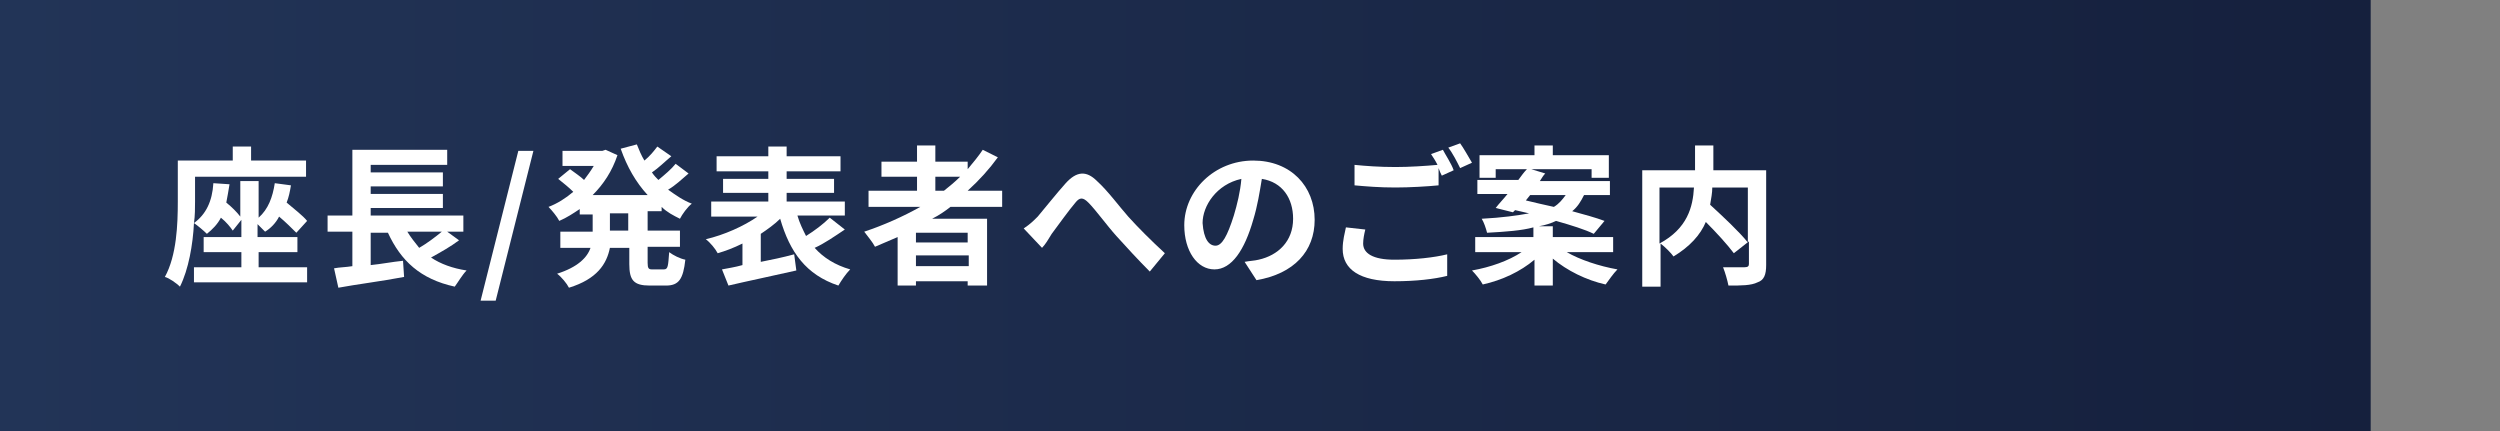
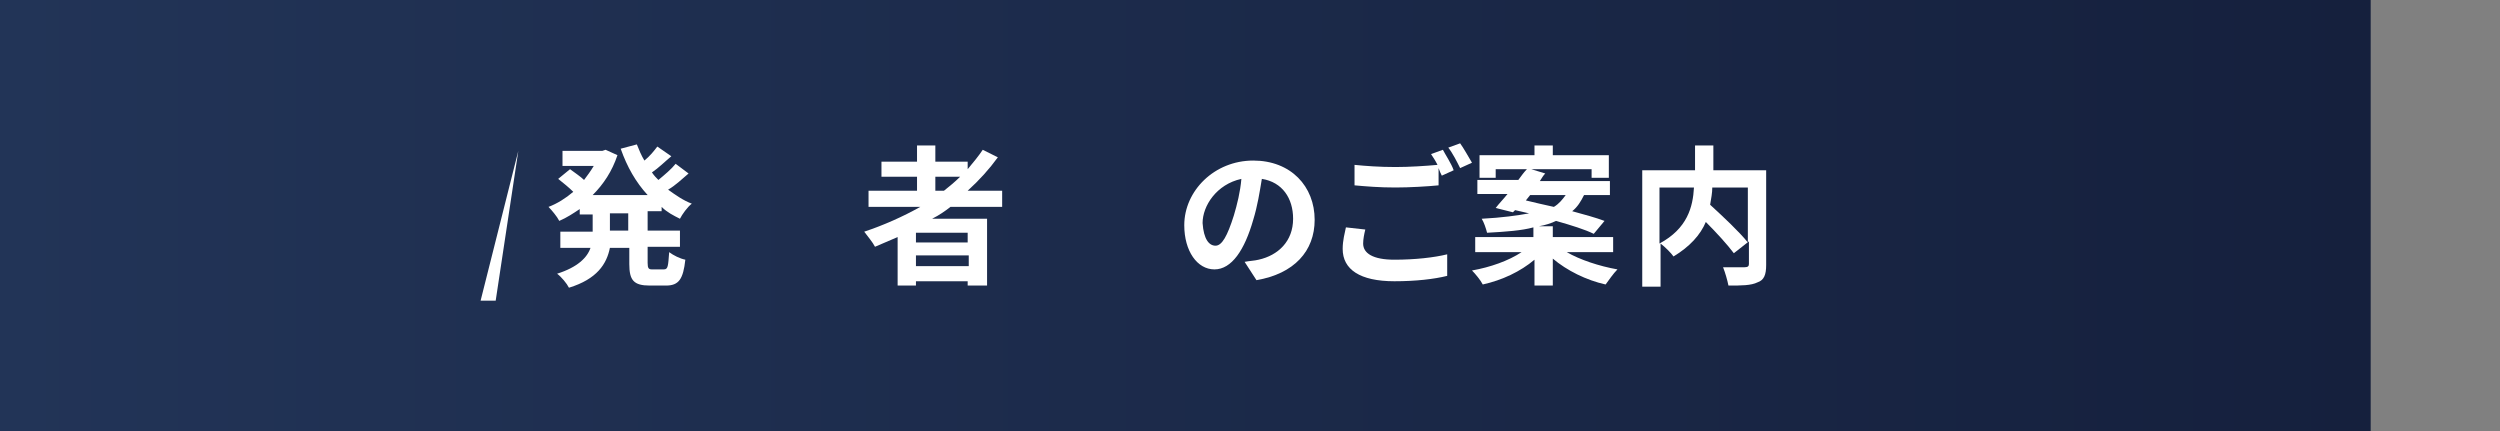
<svg xmlns="http://www.w3.org/2000/svg" version="1.1" id="レイヤー_1" x="0px" y="0px" viewBox="0 0 232 40" style="enable-background:new 0 0 232 40;" xml:space="preserve">
  <rect x="0" y="0" width="232" height="40" fill="#808080" stroke="none" />
  <style type="text/css">
	.st0{fill:url(#SVGID_1_);}
	.st1{fill:#FFFFFF;}
</style>
  <linearGradient id="SVGID_1_" gradientUnits="userSpaceOnUse" x1="0" y1="20" x2="220" y2="20">
    <stop offset="0" style="stop-color:#223457" />
    <stop offset="1" style="stop-color:#15203D" />
  </linearGradient>
  <rect class="st0" width="220" height="40" />
  <g>
    <g>
-       <path class="st1" d="M24,24.8h4.5v1.4H18v-1.4h4.4v-1.4h-3.5v-1.4h3.5v-1.6l-0.8,1c-0.2-0.3-0.6-0.8-1.1-1.2    c-0.3,0.6-0.8,1.1-1.3,1.5c-0.3-0.3-0.9-0.8-1.2-1c-0.1,2-0.5,4.3-1.3,5.9c-0.3-0.3-1-0.8-1.4-0.9c1.1-2,1.2-4.9,1.2-7v-3.8h5.1    v-1.3h1.7v1.3h5.1v1.5H18.1v2.3c0,0.6,0,1.3-0.1,2c1.1-0.8,1.7-2,1.8-3.7l1.5,0.1c-0.1,0.6-0.2,1.2-0.3,1.7c0.5,0.4,1,0.9,1.3,1.3    v-3.3H24v3.4c0.9-0.8,1.3-1.9,1.5-3.2l1.5,0.2c-0.1,0.6-0.2,1.1-0.4,1.6c0.7,0.6,1.5,1.2,1.9,1.7l-1,1.1c-0.4-0.4-1-1-1.6-1.5    c-0.3,0.6-0.8,1.1-1.3,1.4c-0.2-0.2-0.4-0.4-0.7-0.7v1.2h3.7v1.4H24V24.8z" />
-       <path class="st1" d="M42.6,22.3c-0.8,0.6-1.7,1.1-2.6,1.6c0.9,0.6,2,1,3.3,1.2c-0.4,0.4-0.8,1.1-1.1,1.5c-3.2-0.7-5-2.4-6.2-5    h-1.6v3c1-0.1,2-0.3,3-0.4l0.1,1.5c-2.1,0.4-4.5,0.7-6.1,1L31,24.9c0.5-0.1,1.1-0.1,1.7-0.2v-3.2h-2.3V20h2.3v-6.1h8.8v1.4h-7.1    V16h6.7v1.3h-6.7V18h6.7v1.3h-6.7V20H43v1.5h-1.5L42.6,22.3z M37.8,21.5c0.3,0.5,0.7,1,1.1,1.5c0.7-0.4,1.5-1,2.1-1.5H37.8z" />
-       <path class="st1" d="M48.1,14h1.4L46,27.9h-1.4L48.1,14z" />
+       <path class="st1" d="M48.1,14L46,27.9h-1.4L48.1,14z" />
      <path class="st1" d="M60.1,19.8v1.6h3v1.5h-3v1.5c0,0.5,0.1,0.6,0.4,0.6h1.1c0.4,0,0.4-0.3,0.5-1.6c0.4,0.3,1,0.6,1.5,0.7    c-0.2,1.8-0.6,2.4-1.8,2.4h-1.5c-1.5,0-1.9-0.5-1.9-2v-1.5h-1.8c-0.3,1.5-1.2,2.9-3.8,3.7c-0.2-0.4-0.7-1-1.1-1.3    c1.9-0.6,2.8-1.5,3.1-2.4h-2.8v-1.5h3v-1.6h-1.2v-0.5c-0.6,0.4-1.2,0.8-1.9,1.1c-0.2-0.4-0.7-1-1-1.3c0.8-0.3,1.6-0.8,2.3-1.4    c-0.4-0.4-0.9-0.8-1.4-1.2l1.1-0.9c0.4,0.3,1,0.7,1.3,1c0.3-0.4,0.6-0.8,0.9-1.3h-2.9V14h3.7l0.3-0.1l1.1,0.5    c-0.5,1.5-1.3,2.7-2.3,3.7h5.1c-1.1-1.2-1.9-2.6-2.5-4.3l1.5-0.4c0.2,0.5,0.4,1,0.7,1.5c0.5-0.4,0.9-0.9,1.2-1.3l1.3,0.9    c-0.6,0.5-1.2,1.1-1.8,1.5c0.2,0.3,0.4,0.5,0.6,0.7c0.6-0.5,1.2-1,1.6-1.5l1.2,0.9c-0.6,0.5-1.2,1.1-1.9,1.5    c0.7,0.5,1.4,1,2.2,1.3c-0.4,0.3-0.9,1-1.1,1.4c-0.6-0.3-1.2-0.6-1.7-1.1v0.4H60.1z M58.3,19.8h-1.7v1.6h1.7V19.8z" />
-       <path class="st1" d="M78.4,21.3c-0.9,0.6-1.9,1.3-2.8,1.7c0.8,0.9,1.9,1.6,3.3,2c-0.4,0.4-0.8,1-1.1,1.5c-3-1-4.5-3.1-5.4-6.2    c-0.5,0.5-1.2,1-1.8,1.4v2.6c1-0.2,2-0.4,3.1-0.7l0.2,1.5c-2.2,0.5-4.6,1-6.3,1.4L67,25c0.5-0.1,1.2-0.2,1.9-0.4v-2    c-0.8,0.4-1.6,0.7-2.3,0.9c-0.2-0.4-0.7-1-1.1-1.3c1.7-0.4,3.5-1.2,4.8-2.1H66v-1.4h5.3v-0.8h-4.2v-1.3h4.2v-0.7h-4.8v-1.4h4.8    v-0.9H73v0.9H78v1.4H73v0.7h4.4v1.3H73v0.8h5.4V20H74c0.2,0.7,0.5,1.3,0.8,1.9c0.8-0.5,1.6-1.1,2.2-1.7L78.4,21.3z" />
      <path class="st1" d="M88.2,19.2c-0.5,0.4-1.1,0.8-1.7,1.1h5.1v6.2h-1.8v-0.4H85v0.4h-1.7V22c-0.7,0.3-1.4,0.6-2.1,0.9    c-0.2-0.4-0.7-1-1-1.4c1.8-0.6,3.6-1.4,5.2-2.3h-4.8v-1.5h4.5v-1.3h-3.3V15h3.3v-1.5h1.7V15h3v0.7c0.5-0.6,1-1.2,1.4-1.8l1.4,0.7    c-0.8,1.1-1.7,2.1-2.8,3.1h3.2v1.5H88.2z M89.9,21.6H85v0.9h4.8V21.6z M89.9,24.7v-1H85v1H89.9z M86.8,17.7h0.8    c0.5-0.4,1-0.8,1.5-1.3h-2.3V17.7z" />
-       <path class="st1" d="M96.3,20.1c0.6-0.7,1.7-2.1,2.6-3.1c1-1.1,1.9-1.2,2.9-0.2c1,0.9,2.1,2.4,2.9,3.3c0.9,1,2.1,2.2,3.4,3.4    l-1.4,1.7c-1-1-2.2-2.3-3.1-3.3c-0.9-1-1.9-2.4-2.6-3.1c-0.5-0.5-0.8-0.5-1.2,0c-0.6,0.7-1.6,2.1-2.2,2.9c-0.3,0.5-0.6,1-0.9,1.3    l-1.7-1.8C95.6,20.8,95.9,20.5,96.3,20.1z" />
      <path class="st1" d="M116.6,26l-1.1-1.7c0.5-0.1,0.9-0.1,1.3-0.2c1.8-0.4,3.2-1.7,3.2-3.8c0-1.9-1-3.4-2.9-3.7    c-0.2,1.2-0.4,2.5-0.8,3.8c-0.8,2.8-2,4.6-3.6,4.6c-1.6,0-2.8-1.7-2.8-4.1c0-3.2,2.8-6,6.4-6c3.5,0,5.7,2.4,5.7,5.5    C122,23.3,120.1,25.4,116.6,26z M112.8,22.8c0.6,0,1.1-0.9,1.7-2.8c0.3-1,0.6-2.2,0.7-3.4c-2.3,0.5-3.6,2.5-3.6,4.1    C111.7,22.2,112.2,22.8,112.8,22.8z" />
      <path class="st1" d="M126.5,22.6c0,0.9,0.9,1.5,2.9,1.5c1.9,0,3.7-0.2,4.9-0.5l0,2c-1.2,0.3-2.9,0.5-4.9,0.5c-3.2,0-4.8-1.1-4.8-3    c0-0.8,0.2-1.5,0.3-2l1.8,0.2C126.6,21.7,126.5,22.2,126.5,22.6z M134.9,15.8l-1.1,0.5c-0.1-0.2-0.2-0.4-0.3-0.7v1.6    c-1,0.1-2.7,0.2-4,0.2c-1.5,0-2.7-0.1-3.8-0.2v-1.9c1,0.1,2.3,0.2,3.8,0.2c1.3,0,2.8-0.1,3.9-0.2c-0.2-0.4-0.4-0.7-0.6-1l1.1-0.4    C134.1,14.3,134.7,15.2,134.9,15.8z M136.6,15.1l-1.1,0.5c-0.3-0.6-0.7-1.4-1.1-1.9l1.1-0.4C135.8,13.7,136.3,14.6,136.6,15.1z" />
      <path class="st1" d="M145.4,23.4c1.2,0.7,3,1.3,4.7,1.6c-0.4,0.4-0.8,1-1.1,1.4c-1.8-0.4-3.6-1.3-4.9-2.4v2.5h-1.7v-2.4    c-1.3,1.1-3,1.9-4.8,2.3c-0.2-0.4-0.7-1-1-1.3c1.7-0.3,3.4-0.9,4.6-1.7h-4.3V22h5.4v-0.9c-1.1,0.3-2.5,0.4-4.3,0.5    c-0.1-0.4-0.3-1-0.5-1.3c1.9-0.1,3.3-0.3,4.4-0.5c-0.4-0.1-0.9-0.2-1.3-0.3l-0.2,0.2l-1.6-0.4c0.3-0.4,0.7-0.8,1.1-1.3h-2.8v-1.3    h3.8c0.3-0.4,0.5-0.7,0.8-1h-2.9v0.8h-1.5v-2.1h5.1v-0.9h1.7v0.9h5.2v2.1h-1.6v-0.8h-5.6l1.3,0.4c-0.2,0.2-0.3,0.4-0.5,0.7h6.5    v1.3H147c-0.3,0.6-0.6,1.1-1.1,1.5c1.1,0.3,2.2,0.6,3,0.9l-1,1.2c-0.8-0.4-2.1-0.8-3.5-1.2c-0.4,0.2-1,0.4-1.6,0.5h1.3v1h5.6v1.4    H145.4z M141.6,18.6c0.8,0.2,1.7,0.4,2.6,0.6c0.5-0.3,0.8-0.7,1.1-1.1H142L141.6,18.6z" />
      <path class="st1" d="M163.9,24.6c0,0.9-0.2,1.4-0.8,1.6c-0.6,0.3-1.5,0.3-2.7,0.3c-0.1-0.5-0.3-1.2-0.5-1.7c0.8,0,1.8,0,2,0    c0.3,0,0.4-0.1,0.4-0.3v-2.1l-1.4,1.1c-0.6-0.8-1.6-1.9-2.6-2.9c-0.5,1.2-1.5,2.3-3,3.2c-0.2-0.3-0.8-0.9-1.2-1.2v4h-1.7V15.8h4.9    v-2.3h1.7v2.3h4.9V24.6z M154,22.6c2.6-1.4,3.1-3.4,3.2-5.2H154V22.6z M158.9,17.4c0,0.5-0.1,1-0.2,1.6c1.2,1.1,2.7,2.5,3.5,3.5    v-5.1H158.9z" />
    </g>
  </g>
  <g>
</g>
  <g>
</g>
  <g>
</g>
  <g>
</g>
  <g>
</g>
  <g>
</g>
  <g>
</g>
  <g>
</g>
  <g>
</g>
  <g>
</g>
  <g>
</g>
  <g>
</g>
  <g>
</g>
  <g>
</g>
  <g>
</g>
</svg>